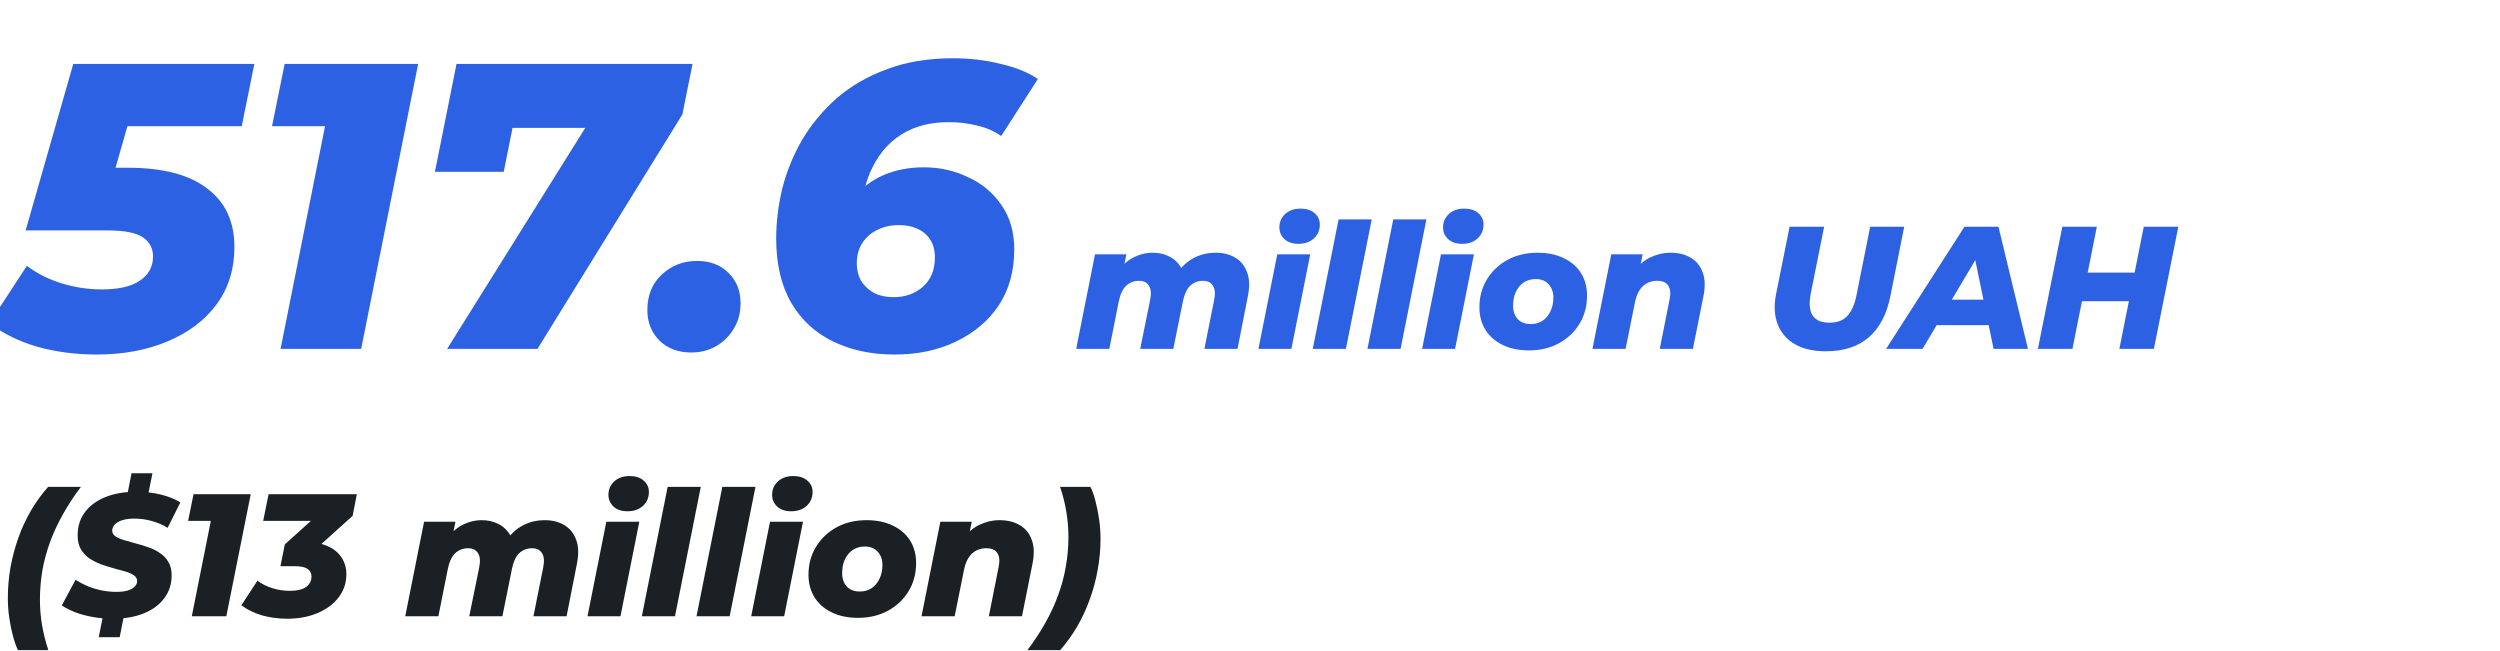
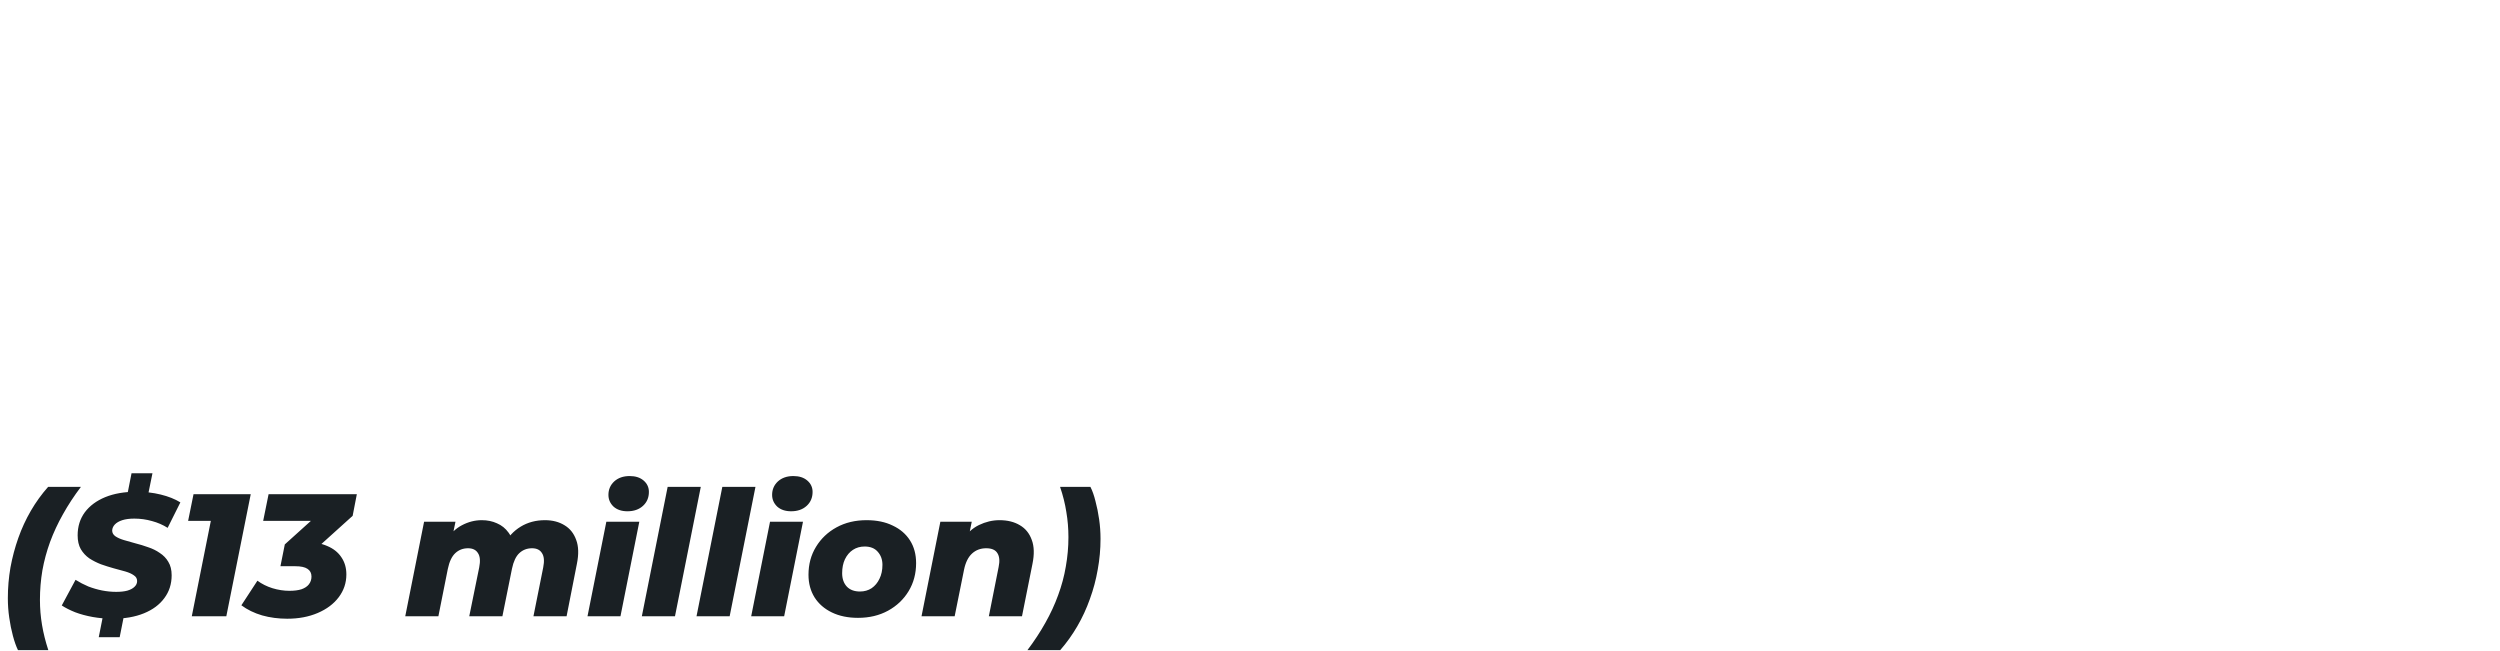
<svg xmlns="http://www.w3.org/2000/svg" width="430" height="112" viewBox="0 0 430 112" fill="none">
  <g clip-path="url(#clip0_710_121)">
-     <path d="M16.59 60.98C13.043 60.98 9.66 60.537 6.44 59.65C3.267 58.717 0.513 57.363 -1.82 55.59L4.62 45.72C6.347 47.027 8.33 48.03 10.57 48.73C12.857 49.43 15.167 49.78 17.5 49.78C20.347 49.78 22.517 49.29 24.01 48.31C25.55 47.283 26.32 45.883 26.32 44.11C26.32 42.71 25.737 41.613 24.57 40.82C23.403 40.027 21.373 39.63 18.48 39.63H4.41L12.6 11H43.75L41.58 21.71H15.33L23.66 15.62L18.13 34.94L12.32 28.85H21.98C28 28.85 32.55 30.04 35.63 32.42C38.757 34.753 40.32 38.113 40.32 42.5C40.32 46.28 39.293 49.57 37.24 52.37C35.187 55.123 32.363 57.247 28.77 58.74C25.223 60.233 21.163 60.98 16.59 60.98ZM48.26 60L57.01 16.18L61.84 21.71H46.789L48.959 11H71.919L62.12 60H48.26ZM76.909 60L104.349 16.11L107.289 21.99H82.439L89.439 15.62L86.639 29.55H74.809L78.519 11H119.119L117.369 19.68L92.449 60H76.909ZM118.906 60.63C116.666 60.63 114.846 59.953 113.446 58.6C112.046 57.2 111.346 55.45 111.346 53.35C111.346 50.783 112.186 48.73 113.866 47.19C115.546 45.65 117.553 44.88 119.886 44.88C122.126 44.88 123.923 45.557 125.276 46.91C126.676 48.263 127.376 50.013 127.376 52.16C127.376 53.84 126.979 55.31 126.186 56.57C125.439 57.83 124.413 58.833 123.106 59.58C121.846 60.28 120.446 60.63 118.906 60.63ZM153.873 60.98C149.906 60.98 146.383 60.233 143.303 58.74C140.223 57.247 137.82 55.03 136.093 52.09C134.366 49.103 133.503 45.417 133.503 41.03C133.503 38.23 133.853 35.36 134.553 32.42C135.3 29.48 136.443 26.68 137.983 24.02C139.57 21.36 141.553 18.98 143.933 16.88C146.36 14.78 149.23 13.123 152.543 11.91C155.856 10.65 159.66 10.02 163.953 10.02C166.8 10.02 169.53 10.347 172.143 11C174.756 11.607 176.88 12.47 178.513 13.59L172.213 23.39C170.906 22.503 169.483 21.897 167.943 21.57C166.45 21.197 164.863 21.01 163.183 21.01C161.316 21.01 159.636 21.243 158.143 21.71C156.65 22.177 155.32 22.853 154.153 23.74C153.033 24.58 152.053 25.607 151.213 26.82C150.42 27.987 149.766 29.27 149.253 30.67C148.786 32.07 148.436 33.563 148.203 35.15C148.063 36.083 147.97 36.9 147.923 37.6C147.876 38.253 147.853 38.907 147.853 39.56L144.493 37.74C145.52 35.64 146.733 33.937 148.133 32.63C149.533 31.323 151.12 30.367 152.893 29.76C154.713 29.107 156.72 28.78 158.913 28.78C161.62 28.78 164.14 29.34 166.473 30.46C168.853 31.533 170.766 33.12 172.213 35.22C173.706 37.32 174.453 39.887 174.453 42.92C174.453 46.607 173.566 49.803 171.793 52.51C170.02 55.17 167.57 57.247 164.443 58.74C161.363 60.233 157.84 60.98 153.873 60.98ZM153.733 51.11C155.74 51.11 157.42 50.503 158.773 49.29C160.126 48.077 160.803 46.397 160.803 44.25C160.803 42.523 160.243 41.17 159.123 40.19C158.003 39.21 156.486 38.72 154.573 38.72C153.173 38.72 151.936 39 150.863 39.56C149.79 40.073 148.926 40.843 148.273 41.87C147.666 42.85 147.363 43.993 147.363 45.3C147.363 46.373 147.596 47.353 148.063 48.24C148.576 49.08 149.3 49.78 150.233 50.34C151.213 50.853 152.38 51.11 153.733 51.11ZM209.133 43.47C210.433 43.47 211.553 43.76 212.493 44.34C213.433 44.9 214.103 45.74 214.503 46.86C214.923 47.96 214.963 49.34 214.623 51L212.853 60H207.153L208.833 51.6C209.053 50.5 208.983 49.68 208.623 49.14C208.283 48.58 207.713 48.3 206.913 48.3C206.053 48.3 205.323 48.58 204.723 49.14C204.143 49.68 203.723 50.57 203.463 51.81L201.813 60H196.113L197.823 51.6C198.043 50.5 197.973 49.68 197.613 49.14C197.273 48.58 196.703 48.3 195.903 48.3C195.043 48.3 194.313 48.58 193.713 49.14C193.113 49.7 192.683 50.61 192.423 51.87L190.803 60H185.103L188.343 43.74H193.743L192.963 47.52L192.123 46.98C192.863 45.78 193.773 44.9 194.853 44.34C195.953 43.76 197.093 43.47 198.273 43.47C199.233 43.47 200.103 43.65 200.883 44.01C201.683 44.35 202.343 44.88 202.863 45.6C203.383 46.3 203.693 47.19 203.793 48.27L202.023 47.76C202.763 46.38 203.743 45.32 204.963 44.58C206.183 43.84 207.573 43.47 209.133 43.47ZM216.45 60L219.69 43.74H225.36L222.12 60H216.45ZM223.32 41.94C222.32 41.94 221.52 41.67 220.92 41.13C220.34 40.57 220.05 39.9 220.05 39.12C220.05 38.2 220.38 37.43 221.04 36.81C221.72 36.19 222.61 35.88 223.71 35.88C224.71 35.88 225.51 36.14 226.11 36.66C226.71 37.18 227.01 37.83 227.01 38.61C227.01 39.59 226.67 40.39 225.99 41.01C225.31 41.63 224.42 41.94 223.32 41.94ZM225.796 60L230.236 37.74H235.936L231.496 60H225.796ZM235.2 60L239.64 37.74H245.34L240.9 60H235.2ZM244.605 60L247.845 43.74H253.515L250.275 60H244.605ZM251.475 41.94C250.475 41.94 249.675 41.67 249.075 41.13C248.495 40.57 248.205 39.9 248.205 39.12C248.205 38.2 248.535 37.43 249.195 36.81C249.875 36.19 250.765 35.88 251.865 35.88C252.865 35.88 253.665 36.14 254.265 36.66C254.865 37.18 255.165 37.83 255.165 38.61C255.165 39.59 254.825 40.39 254.145 41.01C253.465 41.63 252.575 41.94 251.475 41.94ZM262.98 60.27C261.26 60.27 259.76 59.96 258.48 59.34C257.2 58.72 256.21 57.86 255.51 56.76C254.81 55.64 254.46 54.34 254.46 52.86C254.46 51.06 254.89 49.46 255.75 48.06C256.61 46.64 257.79 45.52 259.29 44.7C260.79 43.88 262.51 43.47 264.45 43.47C266.19 43.47 267.69 43.78 268.95 44.4C270.23 45 271.22 45.85 271.92 46.95C272.62 48.05 272.97 49.35 272.97 50.85C272.97 52.65 272.54 54.26 271.68 55.68C270.82 57.1 269.64 58.22 268.14 59.04C266.64 59.86 264.92 60.27 262.98 60.27ZM263.31 55.74C264.07 55.74 264.74 55.55 265.32 55.17C265.9 54.77 266.35 54.23 266.67 53.55C267.01 52.87 267.18 52.07 267.18 51.15C267.18 50.25 266.91 49.5 266.37 48.9C265.85 48.3 265.1 48 264.12 48C263.36 48 262.69 48.19 262.11 48.57C261.53 48.95 261.07 49.49 260.73 50.19C260.41 50.87 260.25 51.67 260.25 52.59C260.25 53.55 260.52 54.32 261.06 54.9C261.6 55.46 262.35 55.74 263.31 55.74ZM287.311 43.47C288.691 43.47 289.861 43.76 290.821 44.34C291.781 44.9 292.461 45.74 292.861 46.86C293.281 47.96 293.321 49.34 292.981 51L291.181 60H285.481L287.161 51.54C287.381 50.5 287.311 49.7 286.951 49.14C286.611 48.58 285.971 48.3 285.031 48.3C284.071 48.3 283.261 48.6 282.601 49.2C281.941 49.8 281.481 50.72 281.221 51.96L279.601 60H273.901L277.141 43.74H282.541L281.611 48.3L280.891 46.98C281.671 45.76 282.631 44.87 283.771 44.31C284.931 43.75 286.111 43.47 287.311 43.47ZM314.021 60.42C311.921 60.42 310.161 60.02 308.741 59.22C307.341 58.4 306.351 57.26 305.771 55.8C305.191 54.32 305.091 52.6 305.471 50.64L307.811 39H313.751L311.441 50.55C311.281 51.39 311.231 52.12 311.291 52.74C311.351 53.36 311.521 53.88 311.801 54.3C312.101 54.72 312.491 55.03 312.971 55.23C313.471 55.41 314.061 55.5 314.741 55.5C315.561 55.5 316.271 55.34 316.871 55.02C317.491 54.68 318.001 54.15 318.401 53.43C318.821 52.69 319.141 51.73 319.361 50.55L321.671 39H327.521L325.151 50.91C324.531 54.03 323.291 56.4 321.431 58.02C319.571 59.62 317.101 60.42 314.021 60.42ZM324.415 60L337.885 39H343.735L348.805 60H342.895L339.145 41.82H341.485L330.685 60H324.415ZM330.295 55.92L332.695 51.54H342.955L343.615 55.92H330.295ZM368.729 39H374.669L370.469 60H364.529L368.729 39ZM356.459 60H350.519L354.719 39H360.659L356.459 60ZM366.599 51.81H357.689L358.679 46.89H367.589L366.599 51.81Z" fill="#2D61E3" />
-   </g>
+     </g>
  <path d="M3.09 111.82C2.77 111.16 2.48 110.34 2.22 109.36C1.96 108.4 1.75 107.36 1.59 106.24C1.43 105.14 1.35 104.02 1.35 102.88C1.35 101.1 1.5 99.34 1.8 97.6C2.12 95.86 2.57 94.17 3.15 92.53C3.73 90.89 4.45 89.33 5.31 87.85C6.17 86.37 7.16 85 8.28 83.74H13.92C12.74 85.3 11.71 86.87 10.83 88.45C9.95 90.01 9.21 91.6 8.61 93.22C8.03 94.82 7.59 96.45 7.29 98.11C7.01 99.77 6.87 101.46 6.87 103.18C6.87 104.64 6.99 106.08 7.23 107.5C7.47 108.92 7.83 110.36 8.31 111.82H3.09ZM19.384 106.42C18.204 106.42 17.054 106.32 15.934 106.12C14.834 105.92 13.834 105.65 12.934 105.31C12.034 104.95 11.264 104.56 10.624 104.14L12.994 99.73C13.694 100.17 14.424 100.55 15.184 100.87C15.964 101.17 16.754 101.4 17.554 101.56C18.374 101.72 19.184 101.8 19.984 101.8C20.744 101.8 21.384 101.73 21.904 101.59C22.444 101.43 22.854 101.21 23.134 100.93C23.434 100.65 23.584 100.32 23.584 99.94C23.584 99.52 23.394 99.19 23.014 98.95C22.654 98.69 22.164 98.47 21.544 98.29C20.944 98.11 20.284 97.93 19.564 97.75C18.844 97.55 18.114 97.32 17.374 97.06C16.654 96.78 15.984 96.44 15.364 96.04C14.764 95.62 14.274 95.09 13.894 94.45C13.534 93.81 13.354 93.02 13.354 92.08C13.354 90.56 13.764 89.24 14.584 88.12C15.424 87 16.594 86.13 18.094 85.51C19.614 84.89 21.404 84.58 23.464 84.58C24.944 84.58 26.334 84.74 27.634 85.06C28.954 85.38 30.084 85.83 31.024 86.41L28.834 90.79C28.014 90.27 27.114 89.88 26.134 89.62C25.154 89.34 24.144 89.2 23.104 89.2C22.284 89.2 21.594 89.29 21.034 89.47C20.474 89.65 20.044 89.9 19.744 90.22C19.464 90.52 19.314 90.86 19.294 91.24C19.294 91.64 19.474 91.97 19.834 92.23C20.214 92.49 20.704 92.71 21.304 92.89C21.924 93.07 22.594 93.26 23.314 93.46C24.034 93.64 24.754 93.86 25.474 94.12C26.214 94.36 26.884 94.69 27.484 95.11C28.104 95.51 28.594 96.02 28.954 96.64C29.334 97.26 29.524 98.03 29.524 98.95C29.524 100.45 29.104 101.76 28.264 102.88C27.444 104 26.274 104.87 24.754 105.49C23.234 106.11 21.444 106.42 19.384 106.42ZM16.984 109.6L17.794 105.52H21.394L20.584 109.6H16.984ZM21.784 85.66L22.624 81.4H26.224L25.354 85.66H21.784ZM32.987 106L36.737 87.22L38.807 89.59H32.357L33.287 85H43.127L38.927 106H32.987ZM49.406 106.42C47.886 106.42 46.446 106.23 45.086 105.85C43.725 105.45 42.535 104.87 41.516 104.11L44.276 99.88C45.035 100.44 45.895 100.87 46.855 101.17C47.836 101.47 48.816 101.62 49.795 101.62C50.615 101.62 51.306 101.53 51.865 101.35C52.425 101.15 52.846 100.87 53.126 100.51C53.425 100.13 53.575 99.68 53.575 99.16C53.575 98.58 53.346 98.14 52.886 97.84C52.446 97.54 51.745 97.39 50.785 97.39H48.236L48.986 93.64L55.736 87.55L56.066 89.59H45.266L46.196 85H61.376L60.656 88.72L53.906 94.81L51.206 93.22H52.526C53.986 93.22 55.236 93.45 56.276 93.91C57.336 94.35 58.145 94.99 58.706 95.83C59.285 96.67 59.575 97.66 59.575 98.8C59.575 100.26 59.136 101.57 58.255 102.73C57.395 103.87 56.196 104.77 54.656 105.43C53.115 106.09 51.365 106.42 49.406 106.42ZM93.732 89.47C95.032 89.47 96.152 89.76 97.092 90.34C98.032 90.9 98.702 91.74 99.102 92.86C99.522 93.96 99.562 95.34 99.222 97L97.452 106H91.752L93.432 97.6C93.652 96.5 93.582 95.68 93.222 95.14C92.882 94.58 92.312 94.3 91.512 94.3C90.652 94.3 89.922 94.58 89.322 95.14C88.742 95.68 88.322 96.57 88.062 97.81L86.412 106H80.712L82.422 97.6C82.642 96.5 82.572 95.68 82.212 95.14C81.872 94.58 81.302 94.3 80.502 94.3C79.642 94.3 78.912 94.58 78.312 95.14C77.712 95.7 77.282 96.61 77.022 97.87L75.402 106H69.702L72.942 89.74H78.342L77.562 93.52L76.722 92.98C77.462 91.78 78.372 90.9 79.452 90.34C80.552 89.76 81.692 89.47 82.872 89.47C83.832 89.47 84.702 89.65 85.482 90.01C86.282 90.35 86.942 90.88 87.462 91.6C87.982 92.3 88.292 93.19 88.392 94.27L86.622 93.76C87.362 92.38 88.342 91.32 89.562 90.58C90.782 89.84 92.172 89.47 93.732 89.47ZM101.05 106L104.29 89.74H109.96L106.72 106H101.05ZM107.92 87.94C106.92 87.94 106.12 87.67 105.52 87.13C104.94 86.57 104.65 85.9 104.65 85.12C104.65 84.2 104.98 83.43 105.64 82.81C106.32 82.19 107.21 81.88 108.31 81.88C109.31 81.88 110.11 82.14 110.71 82.66C111.31 83.18 111.61 83.83 111.61 84.61C111.61 85.59 111.27 86.39 110.59 87.01C109.91 87.63 109.02 87.94 107.92 87.94ZM110.396 106L114.836 83.74H120.536L116.096 106H110.396ZM119.8 106L124.24 83.74H129.94L125.5 106H119.8ZM129.204 106L132.444 89.74H138.114L134.874 106H129.204ZM136.074 87.94C135.074 87.94 134.274 87.67 133.674 87.13C133.094 86.57 132.804 85.9 132.804 85.12C132.804 84.2 133.134 83.43 133.794 82.81C134.474 82.19 135.364 81.88 136.464 81.88C137.464 81.88 138.264 82.14 138.864 82.66C139.464 83.18 139.764 83.83 139.764 84.61C139.764 85.59 139.424 86.39 138.744 87.01C138.064 87.63 137.174 87.94 136.074 87.94ZM147.58 106.27C145.86 106.27 144.36 105.96 143.08 105.34C141.8 104.72 140.81 103.86 140.11 102.76C139.41 101.64 139.06 100.34 139.06 98.86C139.06 97.06 139.49 95.46 140.35 94.06C141.21 92.64 142.39 91.52 143.89 90.7C145.39 89.88 147.11 89.47 149.05 89.47C150.79 89.47 152.29 89.78 153.55 90.4C154.83 91 155.82 91.85 156.52 92.95C157.22 94.05 157.57 95.35 157.57 96.85C157.57 98.65 157.14 100.26 156.28 101.68C155.42 103.1 154.24 104.22 152.74 105.04C151.24 105.86 149.52 106.27 147.58 106.27ZM147.91 101.74C148.67 101.74 149.34 101.55 149.92 101.17C150.5 100.77 150.95 100.23 151.27 99.55C151.61 98.87 151.78 98.07 151.78 97.15C151.78 96.25 151.51 95.5 150.97 94.9C150.45 94.3 149.7 94 148.72 94C147.96 94 147.29 94.19 146.71 94.57C146.13 94.95 145.67 95.49 145.33 96.19C145.01 96.87 144.85 97.67 144.85 98.59C144.85 99.55 145.12 100.32 145.66 100.9C146.2 101.46 146.95 101.74 147.91 101.74ZM171.911 89.47C173.291 89.47 174.461 89.76 175.421 90.34C176.381 90.9 177.061 91.74 177.461 92.86C177.881 93.96 177.921 95.34 177.581 97L175.781 106H170.081L171.761 97.54C171.981 96.5 171.911 95.7 171.551 95.14C171.211 94.58 170.571 94.3 169.631 94.3C168.671 94.3 167.861 94.6 167.201 95.2C166.541 95.8 166.081 96.72 165.821 97.96L164.201 106H158.501L161.741 89.74H167.141L166.211 94.3L165.491 92.98C166.271 91.76 167.231 90.87 168.371 90.31C169.531 89.75 170.711 89.47 171.911 89.47ZM176.72 111.82C177.9 110.26 178.93 108.69 179.81 107.11C180.69 105.55 181.42 103.97 182 102.37C182.6 100.75 183.04 99.11 183.32 97.45C183.62 95.77 183.77 94.08 183.77 92.38C183.77 90.92 183.65 89.48 183.41 88.06C183.19 86.64 182.83 85.2 182.33 83.74H187.55C187.89 84.4 188.18 85.22 188.42 86.2C188.68 87.16 188.89 88.2 189.05 89.32C189.21 90.42 189.29 91.54 189.29 92.68C189.29 94.46 189.13 96.22 188.81 97.96C188.51 99.7 188.06 101.39 187.46 103.03C186.88 104.67 186.16 106.23 185.3 107.71C184.44 109.19 183.46 110.56 182.36 111.82H176.72Z" fill="#1A2024" />
  <defs>
    <clipPath id="clip0_710_121">
-       <rect width="430" height="70" fill="white" />
-     </clipPath>
+       </clipPath>
  </defs>
</svg>